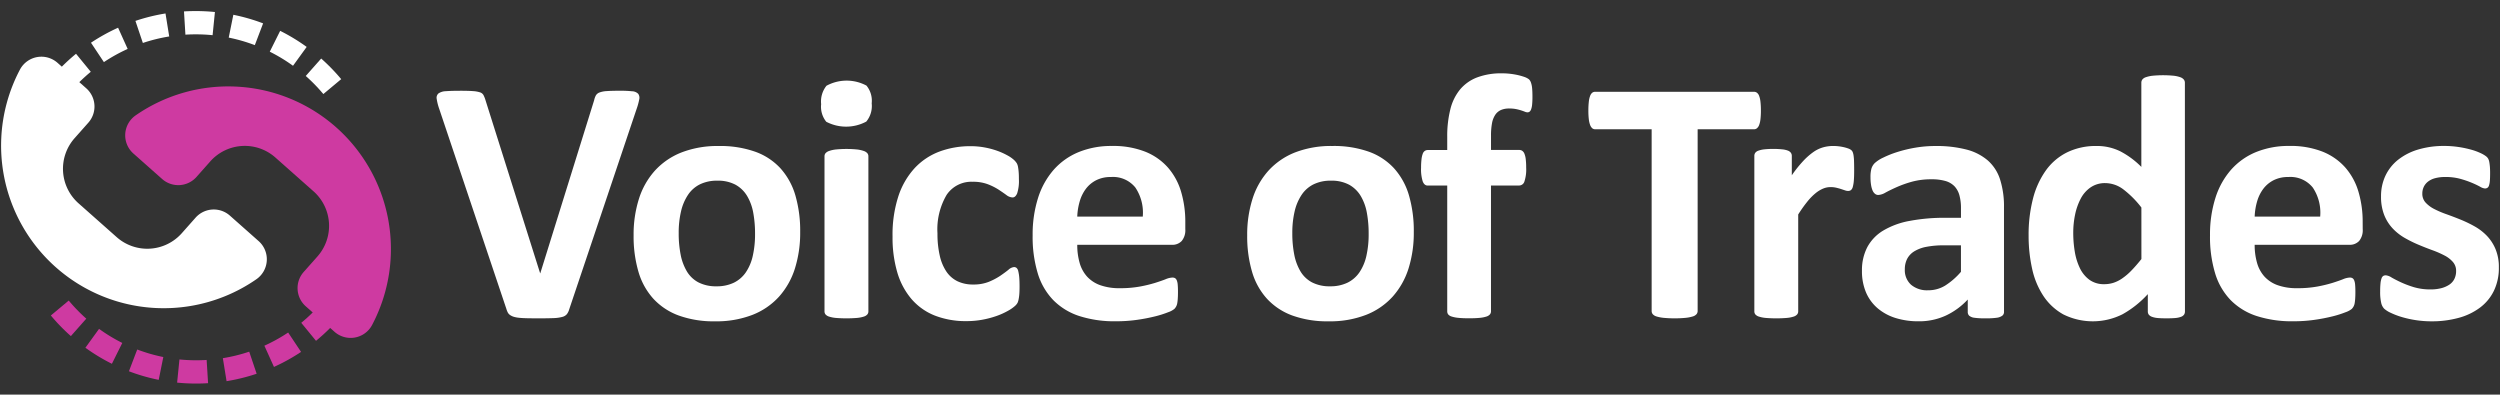
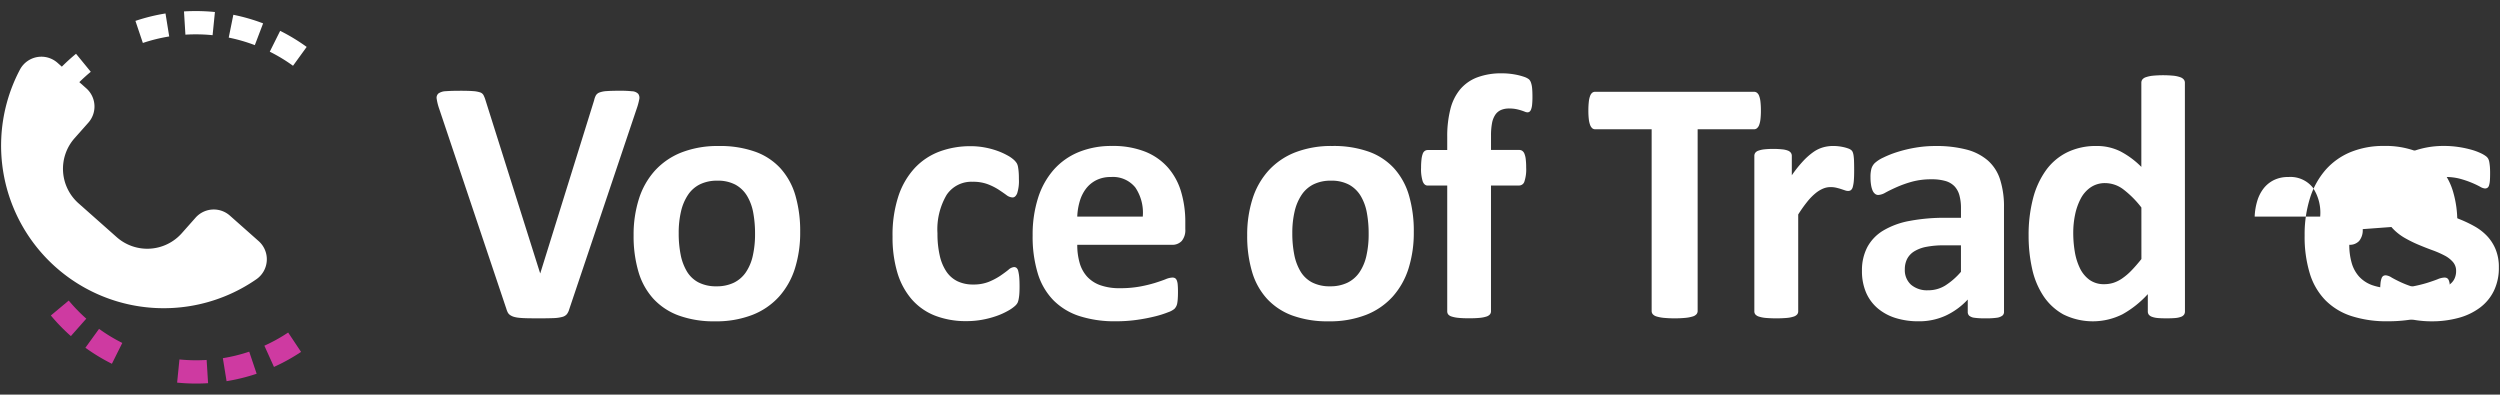
<svg xmlns="http://www.w3.org/2000/svg" id="Layer_1" data-name="Layer 1" viewBox="0 0 114.03 18">
  <rect x="0" y="0" width="114.03" height="18" fill="#333333" stroke="none" />
  <defs>
    <style>.cls-1{fill:#fff;}.cls-2{fill:#ce3aa1;}</style>
  </defs>
  <title>VoiceOfTrades_Logo_White</title>
  <path class="cls-1" d="M11.796,10.996l-1.31-1.161A1.109,1.109,0,0,0,8.92,9.929l-.628.708a2.104,2.104,0,0,1-2.97.179L3.581,9.273a2.104,2.104,0,0,1-.179-2.97l.628-.708A1.109,1.109,0,0,0,3.935,4.028L3.618,3.747c.168-.165.342-.324.523-.472l-.673-.822a8.69,8.69,0,0,0-.647.588l-.196-.174a1.108,1.108,0,0,0-1.713.303A7.418,7.418,0,0,0,11.701,12.732,1.108,1.108,0,0,0,11.796,10.996Z" />
  <path class="cls-1" d="M9.697,1.605l.106-1.057A8.811,8.811,0,0,0,8.392.521L8.457,1.581A7.753,7.753,0,0,1,9.697,1.605Z" />
  <path class="cls-1" d="M12.779,1.407l-.474.951a7.571,7.571,0,0,1,1.06.642l.623-.86A8.655,8.655,0,0,0,12.779,1.407Z" />
  <path class="cls-1" d="M12.001,1.066A8.608,8.608,0,0,0,10.643.674l-.21,1.041a7.54,7.54,0,0,1,1.19.344Z" />
  <path class="cls-1" d="M7.718,1.663,7.549.614a8.612,8.612,0,0,0-1.372.339l.339,1.007A7.539,7.539,0,0,1,7.718,1.663Z" />
-   <path class="cls-1" d="M14.65,2.67l-.704.795a7.66,7.66,0,0,1,.802.825L15.563,3.61A8.721,8.721,0,0,0,14.65,2.67Z" />
-   <path class="cls-1" d="M5.823,2.232l-.437-.968a8.638,8.638,0,0,0-1.236.685l.589.884A7.569,7.569,0,0,1,5.823,2.232Z" />
-   <path class="cls-2" d="M15.334,5.808a7.419,7.419,0,0,0-9.153-.541,1.108,1.108,0,0,0-.095,1.737L7.396,8.165a1.109,1.109,0,0,0,1.566-.094l.628-.708a2.104,2.104,0,0,1,2.97-.179l1.741,1.543a2.104,2.104,0,0,1,.179,2.97l-.628.708a1.109,1.109,0,0,0,.094,1.566l.318.281c-.167.165-.342.323-.523.472l.673.822a8.705,8.705,0,0,0,.646-.588l.196.174a1.108,1.108,0,0,0,1.713-.303A7.419,7.419,0,0,0,15.334,5.808Z" />
  <path class="cls-2" d="M3.895,15.861a8.653,8.653,0,0,0,1.209.732l.474-.951a7.583,7.583,0,0,1-1.06-.642Z" />
-   <path class="cls-2" d="M5.881,16.934a8.599,8.599,0,0,0,1.358.392l.21-1.041a7.544,7.544,0,0,1-1.19-.344Z" />
  <path class="cls-2" d="M3.135,13.709l-.816.681A8.743,8.743,0,0,0,3.232,15.33l.704-.795A7.659,7.659,0,0,1,3.135,13.709Z" />
  <path class="cls-2" d="M8.185,16.395,8.079,17.452c.288.029.581.043.872.043.179,0,.361-.006.54-.017l-.066-1.06A7.701,7.701,0,0,1,8.185,16.395Z" />
  <path class="cls-2" d="M12.059,15.768l.437.968a8.673,8.673,0,0,0,1.236-.685l-.589-.884A7.574,7.574,0,0,1,12.059,15.768Z" />
  <path class="cls-2" d="M10.165,16.337l.169,1.049a8.595,8.595,0,0,0,1.372-.339l-.339-1.007A7.546,7.546,0,0,1,10.165,16.337Z" />
  <path class="cls-1" d="M25.964,14.107a.671.671,0,0,1-.104.218.391.391,0,0,1-.206.128,1.686,1.686,0,0,1-.389.056q-.247.011-.644.011c-.212,0-.393-.001-.544-.004s-.28-.009-.386-.02a1.333,1.333,0,0,1-.259-.047.634.634,0,0,1-.166-.079.344.344,0,0,1-.104-.115.994.994,0,0,1-.067-.171L20.034,4.966a2.47,2.47,0,0,1-.115-.453.265.265,0,0,1,.079-.25.617.617,0,0,1,.338-.103c.159-.013.382-.02.667-.02q.366,0,.573.016a1.306,1.306,0,0,1,.318.056.273.273,0,0,1,.155.119,1.29,1.29,0,0,1,.083.199l2.504,7.933h.008l2.457-7.894a.802.802,0,0,1,.079-.219.319.319,0,0,1,.163-.131,1.117,1.117,0,0,1,.331-.064q.214-.016.588-.016a5.129,5.129,0,0,1,.569.024.41.41,0,0,1,.278.115.31.31,0,0,1,.047.258,2.927,2.927,0,0,1-.123.445Z" />
  <path class="cls-1" d="M36.498,10.586a5.423,5.423,0,0,1-.238,1.654,3.501,3.501,0,0,1-.724,1.288,3.213,3.213,0,0,1-1.216.834,4.554,4.554,0,0,1-1.709.294,4.681,4.681,0,0,1-1.645-.262,2.947,2.947,0,0,1-1.16-.763,3.126,3.126,0,0,1-.684-1.232,5.732,5.732,0,0,1-.222-1.669,5.373,5.373,0,0,1,.242-1.657,3.489,3.489,0,0,1,.728-1.288,3.252,3.252,0,0,1,1.212-.831,4.54,4.54,0,0,1,1.705-.294,4.767,4.767,0,0,1,1.654.258,2.88,2.88,0,0,1,1.157.759,3.169,3.169,0,0,1,.68,1.232A5.806,5.806,0,0,1,36.498,10.586Zm-2.059.079a5.202,5.202,0,0,0-.083-.966,2.282,2.282,0,0,0-.283-.767,1.416,1.416,0,0,0-.528-.508,1.699,1.699,0,0,0-.831-.183,1.76,1.76,0,0,0-.78.163,1.399,1.399,0,0,0-.548.477,2.281,2.281,0,0,0-.322.755,4.256,4.256,0,0,0-.107,1.005,4.952,4.952,0,0,0,.087.966,2.38,2.38,0,0,0,.283.767,1.343,1.343,0,0,0,.528.505,1.737,1.737,0,0,0,.827.18,1.776,1.776,0,0,0,.787-.163,1.414,1.414,0,0,0,.548-.472,2.176,2.176,0,0,0,.318-.751A4.431,4.431,0,0,0,34.439,10.665Z" />
-   <path class="cls-1" d="M39.76,4.712a1.12,1.12,0,0,1-.247.834,1.95,1.95,0,0,1-1.825.008,1.089,1.089,0,0,1-.234-.803,1.149,1.149,0,0,1,.243-.839,1.92,1.92,0,0,1,1.824-.008A1.088,1.088,0,0,1,39.76,4.712Zm-.151,9.491a.214.214,0,0,1-.048.139.347.347,0,0,1-.163.099,1.413,1.413,0,0,1-.306.06,5.931,5.931,0,0,1-.969,0,1.413,1.413,0,0,1-.306-.06.356.356,0,0,1-.163-.099.219.219,0,0,1-.047-.139V7.128a.22.22,0,0,1,.047-.139.384.384,0,0,1,.163-.103,1.384,1.384,0,0,1,.306-.068,4.984,4.984,0,0,1,.969,0,1.383,1.383,0,0,1,.306.068.374.374,0,0,1,.163.103.216.216,0,0,1,.048.139Z" />
  <path class="cls-1" d="M46.504,13.074q0,.207-.011.346a2.157,2.157,0,0,1-.032.235.781.781,0,0,1-.047.155.567.567,0,0,1-.124.15,1.724,1.724,0,0,1-.326.223,3.223,3.223,0,0,1-.524.234,4.234,4.234,0,0,1-.64.167,3.916,3.916,0,0,1-.712.063,3.869,3.869,0,0,1-1.45-.254,2.733,2.733,0,0,1-1.061-.751,3.3,3.3,0,0,1-.648-1.212,5.614,5.614,0,0,1-.218-1.638A5.671,5.671,0,0,1,40.976,8.953,3.509,3.509,0,0,1,41.719,7.669a2.97,2.97,0,0,1,1.129-.755,4.017,4.017,0,0,1,1.431-.246,3.46,3.46,0,0,1,.624.056,3.621,3.621,0,0,1,.573.151,3.112,3.112,0,0,1,.477.214,1.499,1.499,0,0,1,.298.207.855.855,0,0,1,.124.147.534.534,0,0,1,.056.155,2.189,2.189,0,0,1,.031.235c.009.093.012.205.012.338a1.837,1.837,0,0,1-.079.648q-.079.186-.207.187a.489.489,0,0,1-.286-.112q-.152-.111-.357-.246a2.695,2.695,0,0,0-.493-.246,1.887,1.887,0,0,0-.684-.111,1.358,1.358,0,0,0-1.192.6A3.103,3.103,0,0,0,42.76,10.65a4.407,4.407,0,0,0,.104,1.009,2.141,2.141,0,0,0,.305.731,1.297,1.297,0,0,0,.509.441,1.622,1.622,0,0,0,.712.146,1.862,1.862,0,0,0,.712-.123,2.943,2.943,0,0,0,.521-.274c.148-.101.272-.192.373-.274a.444.444,0,0,1,.254-.124.178.178,0,0,1,.119.04.275.275,0,0,1,.076.147,1.843,1.843,0,0,1,.044.274C46.499,12.756,46.504,12.899,46.504,13.074Z" />
  <path class="cls-1" d="M54.064,10.451a.77.77,0,0,1-.163.54.581.581,0,0,1-.449.175H49.136a2.938,2.938,0,0,0,.108.823,1.57,1.57,0,0,0,.341.628,1.492,1.492,0,0,0,.605.393,2.572,2.572,0,0,0,.886.135,4.935,4.935,0,0,0,.922-.076,6.139,6.139,0,0,0,.687-.166q.291-.092.481-.167a.901.901,0,0,1,.31-.076.242.242,0,0,1,.12.027.215.215,0,0,1,.079.1.663.663,0,0,1,.043.202c.008.088.012.197.012.33,0,.117-.003.216-.009.299a1.805,1.805,0,0,1-.024.211.485.485,0,0,1-.048.146.514.514,0,0,1-.083.115.934.934,0,0,1-.283.151,4.556,4.556,0,0,1-.588.187,8.223,8.223,0,0,1-.819.159,6.759,6.759,0,0,1-.986.067,5.227,5.227,0,0,1-1.657-.238A2.942,2.942,0,0,1,48.047,13.694a2.998,2.998,0,0,1-.712-1.225,5.734,5.734,0,0,1-.234-1.733,5.505,5.505,0,0,1,.246-1.705,3.573,3.573,0,0,1,.715-1.288,3.081,3.081,0,0,1,1.141-.807,3.92,3.92,0,0,1,1.514-.278,3.968,3.968,0,0,1,1.522.262,2.741,2.741,0,0,1,1.038.728,2.94,2.94,0,0,1,.596,1.101,4.786,4.786,0,0,1,.191,1.383ZM52.124,9.879a2.056,2.056,0,0,0-.337-1.324,1.307,1.307,0,0,0-1.117-.481,1.452,1.452,0,0,0-.664.143,1.362,1.362,0,0,0-.469.386,1.749,1.749,0,0,0-.286.572,2.848,2.848,0,0,0-.115.704Z" />
  <path class="cls-1" d="M64.486,10.586a5.423,5.423,0,0,1-.238,1.654,3.501,3.501,0,0,1-.724,1.288,3.213,3.213,0,0,1-1.216.834,4.554,4.554,0,0,1-1.709.294,4.681,4.681,0,0,1-1.645-.262,2.947,2.947,0,0,1-1.16-.763A3.126,3.126,0,0,1,57.109,12.398a5.732,5.732,0,0,1-.222-1.669,5.373,5.373,0,0,1,.242-1.657,3.489,3.489,0,0,1,.728-1.288,3.252,3.252,0,0,1,1.212-.831,4.54,4.54,0,0,1,1.705-.294,4.767,4.767,0,0,1,1.654.258,2.88,2.88,0,0,1,1.157.759,3.168,3.168,0,0,1,.68,1.232A5.806,5.806,0,0,1,64.486,10.586Zm-2.059.079a5.202,5.202,0,0,0-.083-.966,2.282,2.282,0,0,0-.283-.767,1.416,1.416,0,0,0-.528-.508,1.699,1.699,0,0,0-.831-.183,1.76,1.76,0,0,0-.78.163,1.399,1.399,0,0,0-.548.477,2.282,2.282,0,0,0-.322.755,4.257,4.257,0,0,0-.107,1.005,4.952,4.952,0,0,0,.087.966,2.38,2.38,0,0,0,.283.767,1.343,1.343,0,0,0,.528.505,1.737,1.737,0,0,0,.827.18,1.776,1.776,0,0,0,.787-.163,1.414,1.414,0,0,0,.548-.472,2.176,2.176,0,0,0,.318-.751A4.431,4.431,0,0,0,62.427,10.665Z" />
  <path class="cls-1" d="M69.898,4.409a3.453,3.453,0,0,1-.016.37.822.822,0,0,1-.047.214.238.238,0,0,1-.072.103.151.151,0,0,1-.088.028.33.33,0,0,1-.123-.028q-.068-.028-.167-.06a2.385,2.385,0,0,0-.234-.06,1.599,1.599,0,0,0-.317-.027.92.92,0,0,0-.37.068.609.609,0,0,0-.258.214,1.015,1.015,0,0,0-.151.381,3.004,3.004,0,0,0-.047.576v.652H69.302a.233.233,0,0,1,.131.04.292.292,0,0,1,.099.131.936.936,0,0,1,.06.25,3.215,3.215,0,0,1,.02.389,1.745,1.745,0,0,1-.079.624.253.253,0,0,1-.231.187H68.007v5.739a.214.214,0,0,1-.048.139.348.348,0,0,1-.159.099,1.373,1.373,0,0,1-.31.06q-.198.02-.485.02c-.191,0-.351-.007-.481-.02a1.419,1.419,0,0,1-.31-.06.323.323,0,0,1-.16-.099.233.233,0,0,1-.043-.139V8.464h-.89c-.101,0-.177-.062-.227-.187a1.834,1.834,0,0,1-.076-.624,3.215,3.215,0,0,1,.02-.389,1.084,1.084,0,0,1,.056-.25.269.269,0,0,1,.095-.131.244.244,0,0,1,.139-.04h.883V6.246a5.017,5.017,0,0,1,.144-1.268,2.277,2.277,0,0,1,.449-.906,1.899,1.899,0,0,1,.779-.544,3.095,3.095,0,0,1,1.117-.183,3.223,3.223,0,0,1,.589.051,2.745,2.745,0,0,1,.437.112.718.718,0,0,1,.214.111.378.378,0,0,1,.091.151,1.05,1.05,0,0,1,.052.254C69.893,4.127,69.898,4.256,69.898,4.409Z" />
  <path class="cls-1" d="M80.318,5.045a3.313,3.313,0,0,1-.02.394,1.082,1.082,0,0,1-.06.263.352.352,0,0,1-.099.147.205.205,0,0,1-.131.048H77.433V14.187a.226.226,0,0,1-.052.144.365.365,0,0,1-.171.103,1.696,1.696,0,0,1-.322.063,5.401,5.401,0,0,1-1.009,0,1.696,1.696,0,0,1-.322-.063.365.365,0,0,1-.171-.103.225.225,0,0,1-.051-.144V5.896h-2.576a.201.201,0,0,1-.135-.048.377.377,0,0,1-.095-.147,1.082,1.082,0,0,1-.06-.263,3.313,3.313,0,0,1-.02-.394A3.513,3.513,0,0,1,72.469,4.64a1.081,1.081,0,0,1,.06-.266.341.341,0,0,1,.095-.143.211.211,0,0,1,.135-.044H80.008a.215.215,0,0,1,.131.044.32.32,0,0,1,.099.143,1.081,1.081,0,0,1,.06.266A3.514,3.514,0,0,1,80.318,5.045Z" />
  <path class="cls-1" d="M84.572,7.772c0,.191-.005.347-.015.469a1.529,1.529,0,0,1-.048.286.28.28,0,0,1-.083.143.211.211,0,0,1-.131.04.439.439,0,0,1-.143-.028c-.054-.018-.113-.038-.18-.06s-.139-.041-.218-.06a1.137,1.137,0,0,0-.263-.028.876.876,0,0,0-.334.068,1.395,1.395,0,0,0-.346.211,2.544,2.544,0,0,0-.373.381,6.053,6.053,0,0,0-.418.589v4.419a.214.214,0,0,1-.048.139A.347.347,0,0,1,81.81,14.441a1.413,1.413,0,0,1-.306.06,5.931,5.931,0,0,1-.969,0,1.413,1.413,0,0,1-.306-.06.356.356,0,0,1-.163-.099.219.219,0,0,1-.047-.139V7.112a.245.245,0,0,1,.04-.139.291.291,0,0,1,.143-.1,1.145,1.145,0,0,1,.266-.06,3.499,3.499,0,0,1,.41-.02,3.66,3.66,0,0,1,.42.02.964.964,0,0,1,.259.06.297.297,0,0,1,.131.1.245.245,0,0,1,.04.139v.883a5.634,5.634,0,0,1,.524-.656A2.981,2.981,0,0,1,82.72,6.929a1.475,1.475,0,0,1,.445-.211,1.716,1.716,0,0,1,.445-.06,2.219,2.219,0,0,1,.47.051,1.654,1.654,0,0,1,.222.064.436.436,0,0,1,.14.076.256.256,0,0,1,.063.087.749.749,0,0,1,.036.131,2.075,2.075,0,0,1,.024.25C84.569,7.43,84.572,7.581,84.572,7.772Z" />
  <path class="cls-1" d="M91.407,14.226a.212.212,0,0,1-.08.175.545.545,0,0,1-.25.092,3.348,3.348,0,0,1-.505.027,3.415,3.415,0,0,1-.521-.027.451.451,0,0,1-.231-.092.23.23,0,0,1-.067-.175v-.564a3.232,3.232,0,0,1-.998.731,2.898,2.898,0,0,1-1.244.262A3.466,3.466,0,0,1,86.475,14.509a2.336,2.336,0,0,1-.819-.437,1.964,1.964,0,0,1-.537-.719,2.457,2.457,0,0,1-.191-1.002,2.268,2.268,0,0,1,.243-1.077,1.973,1.973,0,0,1,.723-.755,3.597,3.597,0,0,1,1.197-.441,8.53,8.53,0,0,1,1.661-.144h.692v-.429a2.232,2.232,0,0,0-.068-.584.981.981,0,0,0-.222-.418.926.926,0,0,0-.414-.246,2.206,2.206,0,0,0-.64-.079,3.298,3.298,0,0,0-.895.111,5.127,5.127,0,0,0-.695.247q-.302.135-.505.246a.736.736,0,0,1-.33.111.235.235,0,0,1-.155-.055.404.404,0,0,1-.112-.159,1.106,1.106,0,0,1-.067-.255,2.128,2.128,0,0,1-.024-.334,1.475,1.475,0,0,1,.04-.389.604.604,0,0,1,.15-.258,1.494,1.494,0,0,1,.39-.254,4.578,4.578,0,0,1,.651-.258,6.074,6.074,0,0,1,.815-.195,5.358,5.358,0,0,1,.91-.076,5.434,5.434,0,0,1,1.427.163,2.411,2.411,0,0,1,.974.501,1.945,1.945,0,0,1,.556.87,4.052,4.052,0,0,1,.176,1.264Zm-1.964-3.036h-.763a4.139,4.139,0,0,0-.827.071,1.619,1.619,0,0,0-.557.214.886.886,0,0,0-.314.346,1.046,1.046,0,0,0-.099.466.894.894,0,0,0,.282.699,1.131,1.131,0,0,0,.783.254,1.468,1.468,0,0,0,.775-.214,3.216,3.216,0,0,0,.72-.628Z" />
  <path class="cls-1" d="M99.66,14.203a.26.26,0,0,1-.04.147.292.292,0,0,1-.135.099.953.953,0,0,1-.258.056c-.11.01-.243.015-.402.015-.17,0-.308-.005-.414-.015a.997.997,0,0,1-.258-.056.322.322,0,0,1-.144-.099.248.248,0,0,1-.043-.147v-.787a4.57,4.57,0,0,1-1.148.915,3.019,3.019,0,0,1-2.703.011,2.608,2.608,0,0,1-.914-.847,3.654,3.654,0,0,1-.513-1.243,6.868,6.868,0,0,1-.159-1.499,6.583,6.583,0,0,1,.202-1.702,3.846,3.846,0,0,1,.592-1.287,2.619,2.619,0,0,1,.97-.819,2.978,2.978,0,0,1,1.335-.286,2.385,2.385,0,0,1,1.081.242,3.849,3.849,0,0,1,.962.712V3.774a.244.244,0,0,1,.043-.143.33.33,0,0,1,.159-.108,1.409,1.409,0,0,1,.306-.068,4.993,4.993,0,0,1,.97,0,1.31,1.31,0,0,1,.301.068.358.358,0,0,1,.16.108.234.234,0,0,1,.047.143ZM97.673,9.465a4.408,4.408,0,0,0-.823-.827,1.38,1.38,0,0,0-.823-.286,1.151,1.151,0,0,0-.671.195,1.42,1.42,0,0,0-.454.521,2.761,2.761,0,0,0-.254.727,4.026,4.026,0,0,0-.083.823,5.213,5.213,0,0,0,.071.866,2.736,2.736,0,0,0,.234.751,1.42,1.42,0,0,0,.434.528,1.119,1.119,0,0,0,.683.199,1.364,1.364,0,0,0,.402-.06,1.533,1.533,0,0,0,.398-.196,2.69,2.69,0,0,0,.418-.353q.214-.218.469-.537Z" />
-   <path class="cls-1" d="M107.768,10.451a.77.77,0,0,1-.163.54.581.581,0,0,1-.449.175h-4.316a2.938,2.938,0,0,0,.108.823,1.57,1.57,0,0,0,.341.628,1.492,1.492,0,0,0,.605.393,2.572,2.572,0,0,0,.886.135,4.935,4.935,0,0,0,.922-.076,6.139,6.139,0,0,0,.687-.166q.291-.092.481-.167a.901.901,0,0,1,.31-.076.242.242,0,0,1,.12.027.215.215,0,0,1,.079.1.663.663,0,0,1,.043.202c.008.088.012.197.012.33,0,.117-.003.216-.009.299a1.805,1.805,0,0,1-.024.211.485.485,0,0,1-.048.146.514.514,0,0,1-.083.115.934.934,0,0,1-.283.151,4.556,4.556,0,0,1-.588.187,8.223,8.223,0,0,1-.819.159,6.759,6.759,0,0,1-.986.067,5.227,5.227,0,0,1-1.657-.238,2.942,2.942,0,0,1-1.188-.723,2.998,2.998,0,0,1-.712-1.225,5.734,5.734,0,0,1-.234-1.733,5.505,5.505,0,0,1,.246-1.705,3.573,3.573,0,0,1,.715-1.288,3.081,3.081,0,0,1,1.141-.807,3.92,3.92,0,0,1,1.514-.278,3.968,3.968,0,0,1,1.522.262,2.741,2.741,0,0,1,1.038.728,2.94,2.94,0,0,1,.596,1.101,4.786,4.786,0,0,1,.191,1.383ZM105.828,9.879a2.056,2.056,0,0,0-.337-1.324,1.307,1.307,0,0,0-1.117-.481,1.452,1.452,0,0,0-.664.143,1.362,1.362,0,0,0-.469.386,1.749,1.749,0,0,0-.286.572,2.848,2.848,0,0,0-.115.704Z" />
+   <path class="cls-1" d="M107.768,10.451a.77.77,0,0,1-.163.54.581.581,0,0,1-.449.175a2.938,2.938,0,0,0,.108.823,1.57,1.57,0,0,0,.341.628,1.492,1.492,0,0,0,.605.393,2.572,2.572,0,0,0,.886.135,4.935,4.935,0,0,0,.922-.076,6.139,6.139,0,0,0,.687-.166q.291-.092.481-.167a.901.901,0,0,1,.31-.076.242.242,0,0,1,.12.027.215.215,0,0,1,.079.1.663.663,0,0,1,.043.202c.008.088.012.197.012.33,0,.117-.003.216-.009.299a1.805,1.805,0,0,1-.024.211.485.485,0,0,1-.048.146.514.514,0,0,1-.083.115.934.934,0,0,1-.283.151,4.556,4.556,0,0,1-.588.187,8.223,8.223,0,0,1-.819.159,6.759,6.759,0,0,1-.986.067,5.227,5.227,0,0,1-1.657-.238,2.942,2.942,0,0,1-1.188-.723,2.998,2.998,0,0,1-.712-1.225,5.734,5.734,0,0,1-.234-1.733,5.505,5.505,0,0,1,.246-1.705,3.573,3.573,0,0,1,.715-1.288,3.081,3.081,0,0,1,1.141-.807,3.92,3.92,0,0,1,1.514-.278,3.968,3.968,0,0,1,1.522.262,2.741,2.741,0,0,1,1.038.728,2.94,2.94,0,0,1,.596,1.101,4.786,4.786,0,0,1,.191,1.383ZM105.828,9.879a2.056,2.056,0,0,0-.337-1.324,1.307,1.307,0,0,0-1.117-.481,1.452,1.452,0,0,0-.664.143,1.362,1.362,0,0,0-.469.386,1.749,1.749,0,0,0-.286.572,2.848,2.848,0,0,0-.115.704Z" />
  <path class="cls-1" d="M113.978,12.2a2.383,2.383,0,0,1-.227,1.065,2.106,2.106,0,0,1-.64.771,2.87,2.87,0,0,1-.978.465,4.583,4.583,0,0,1-1.224.155,4.763,4.763,0,0,1-1.407-.21,3.5,3.5,0,0,1-.477-.187,1.167,1.167,0,0,1-.278-.179.549.549,0,0,1-.135-.263,2.172,2.172,0,0,1-.048-.528,3.472,3.472,0,0,1,.016-.37.955.955,0,0,1,.047-.222.212.212,0,0,1,.08-.112.227.227,0,0,1,.119-.027.597.597,0,0,1,.258.099q.171.099.425.218a4.592,4.592,0,0,0,.592.223,2.618,2.618,0,0,0,.767.103,1.905,1.905,0,0,0,.481-.056,1.217,1.217,0,0,0,.366-.159.679.679,0,0,0,.234-.263.807.807,0,0,0,.079-.366.606.606,0,0,0-.147-.409,1.278,1.278,0,0,0-.389-.298,4.49,4.49,0,0,0-.548-.239q-.306-.111-.628-.247a5.614,5.614,0,0,1-.628-.31,2.386,2.386,0,0,1-.548-.429,1.945,1.945,0,0,1-.389-.612,2.247,2.247,0,0,1-.147-.858,2.185,2.185,0,0,1,.198-.935,2.05,2.05,0,0,1,.573-.727,2.725,2.725,0,0,1,.91-.469,4.06,4.06,0,0,1,1.205-.167,4.343,4.343,0,0,1,.648.048,4.737,4.737,0,0,1,.568.119,2.753,2.753,0,0,1,.429.155,1.394,1.394,0,0,1,.25.143.392.392,0,0,1,.108.12.511.511,0,0,1,.047.143c.011.056.02.125.028.207q.011.123.011.306,0,.214-.011.35a.975.975,0,0,1-.04.214.195.195,0,0,1-.076.107.215.215,0,0,1-.112.028.544.544,0,0,1-.222-.083,4.081,4.081,0,0,0-.378-.179,4.466,4.466,0,0,0-.524-.179,2.545,2.545,0,0,0-.68-.083,1.742,1.742,0,0,0-.469.056.89.89,0,0,0-.326.159.669.669,0,0,0-.191.242.708.708,0,0,0-.063.298.589.589,0,0,0,.151.413,1.388,1.388,0,0,0,.397.295,4.398,4.398,0,0,0,.561.238c.209.075.42.155.636.243a5.674,5.674,0,0,1,.636.306,2.418,2.418,0,0,1,.56.429,1.984,1.984,0,0,1,.397.608A2.123,2.123,0,0,1,113.978,12.2Z" />
</svg>